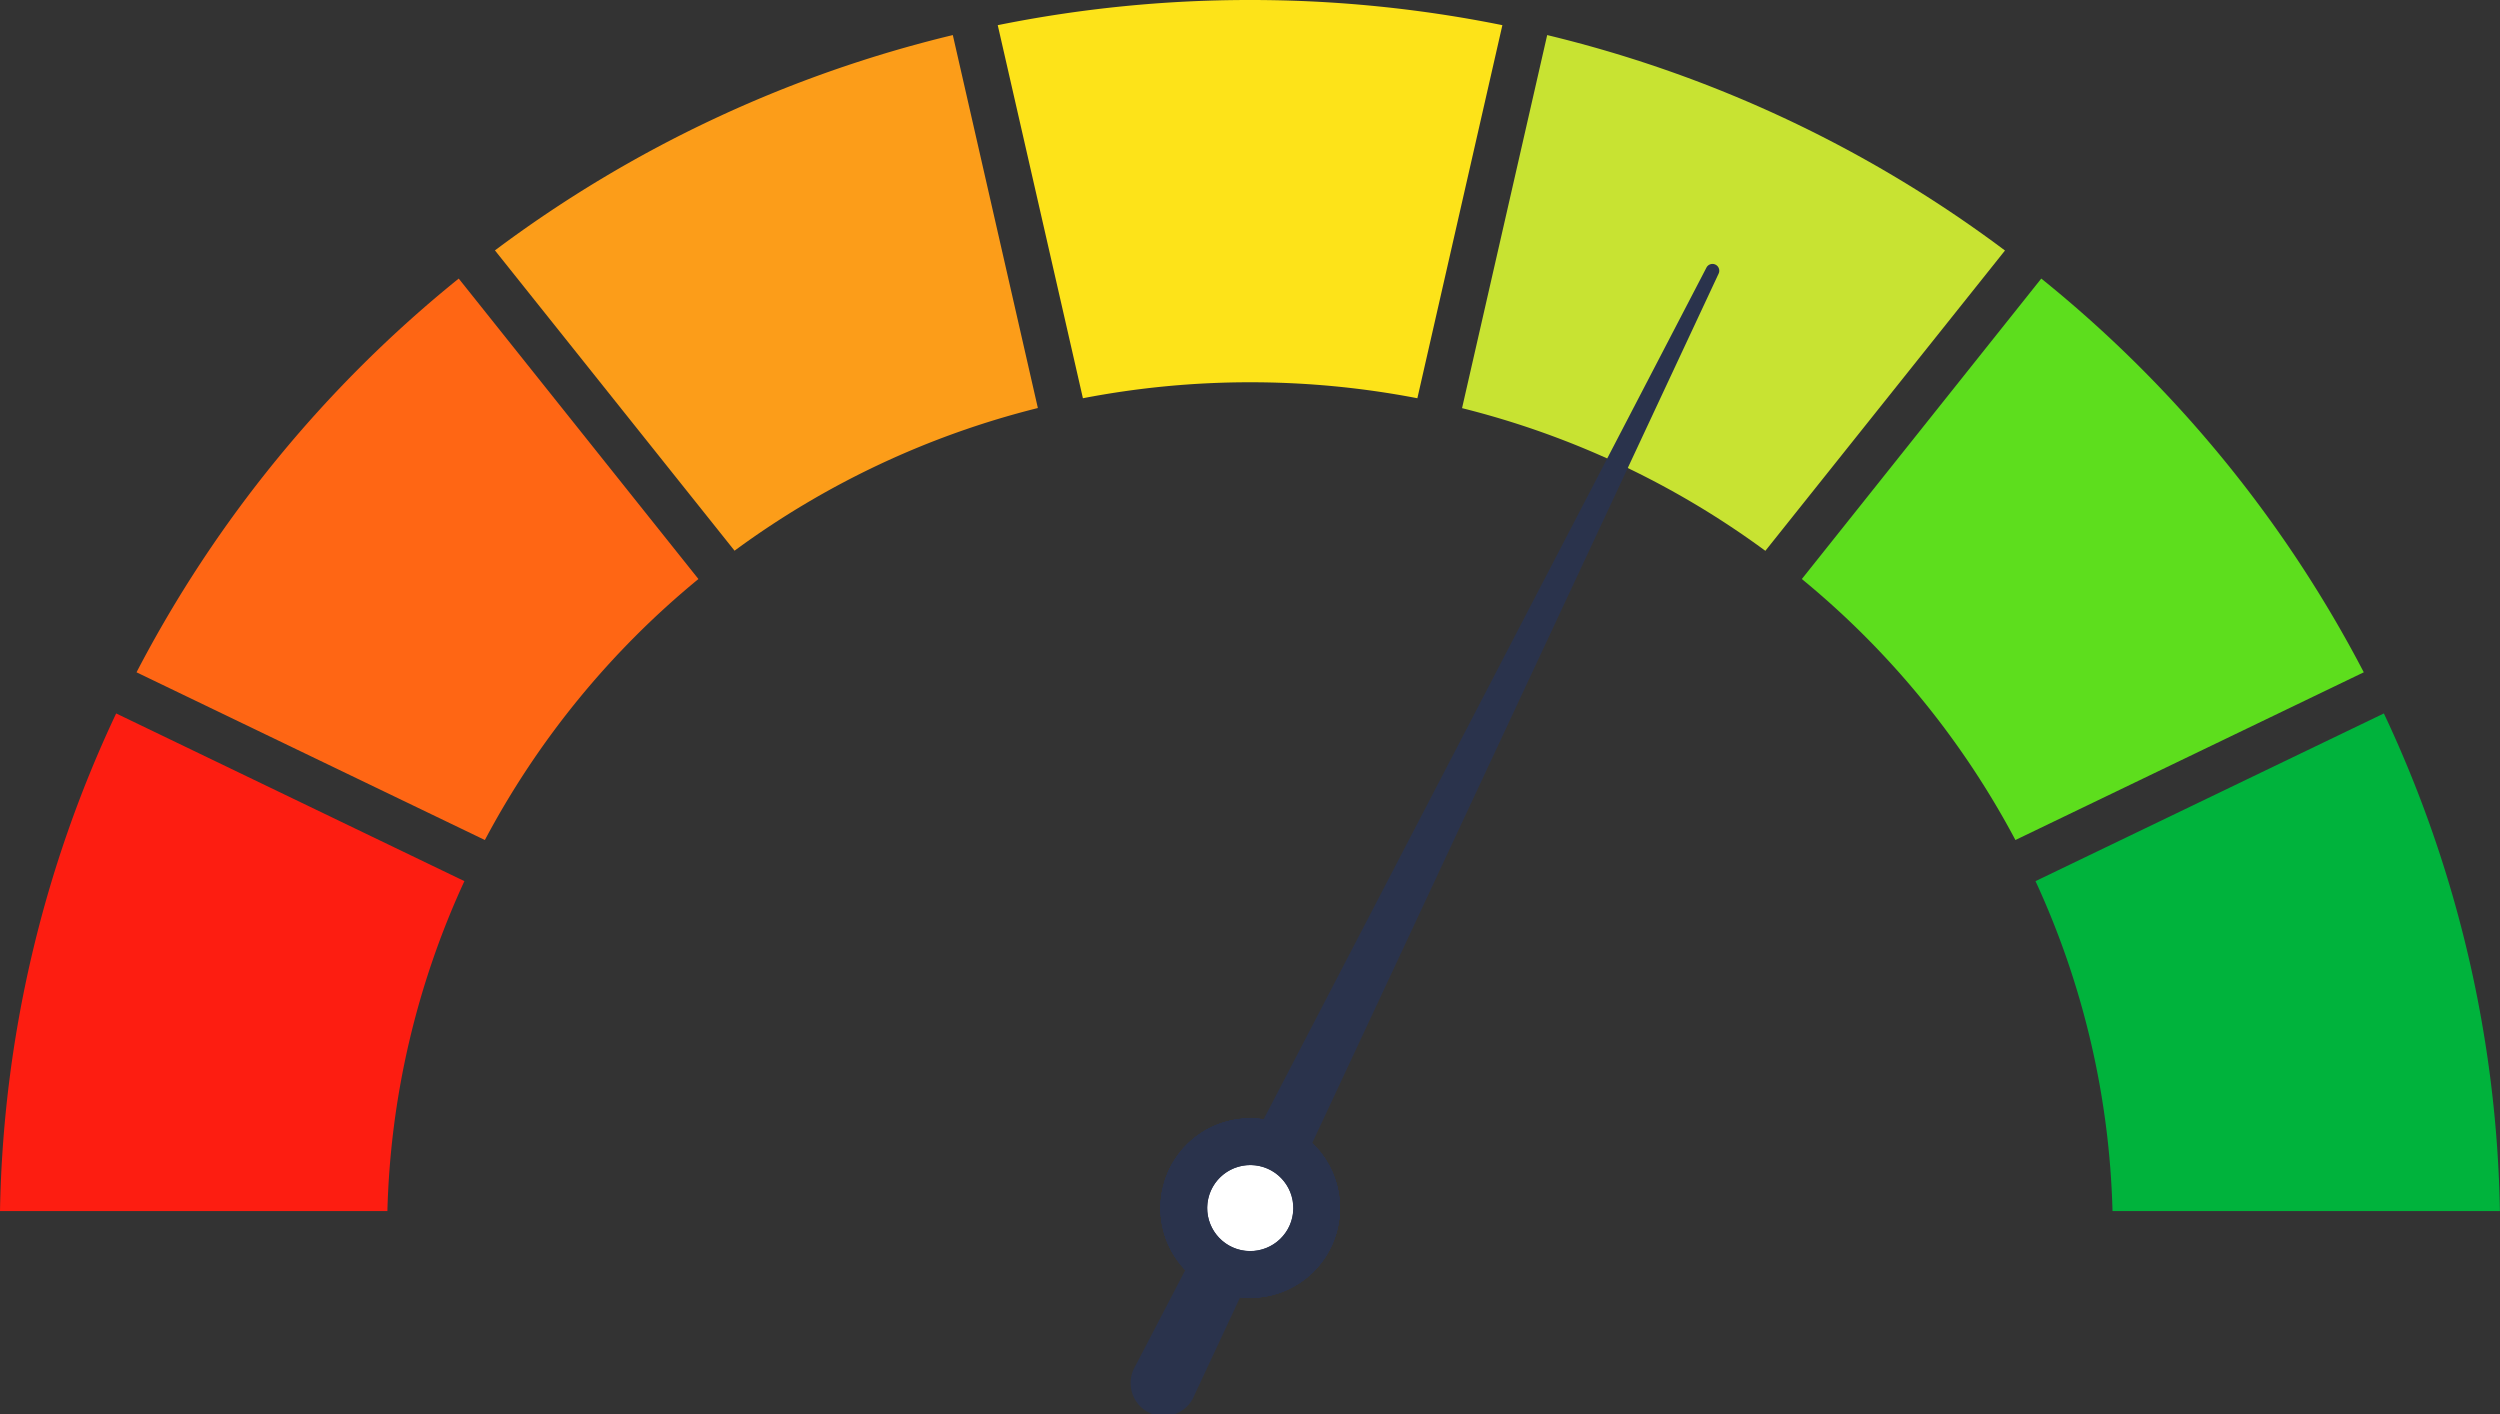
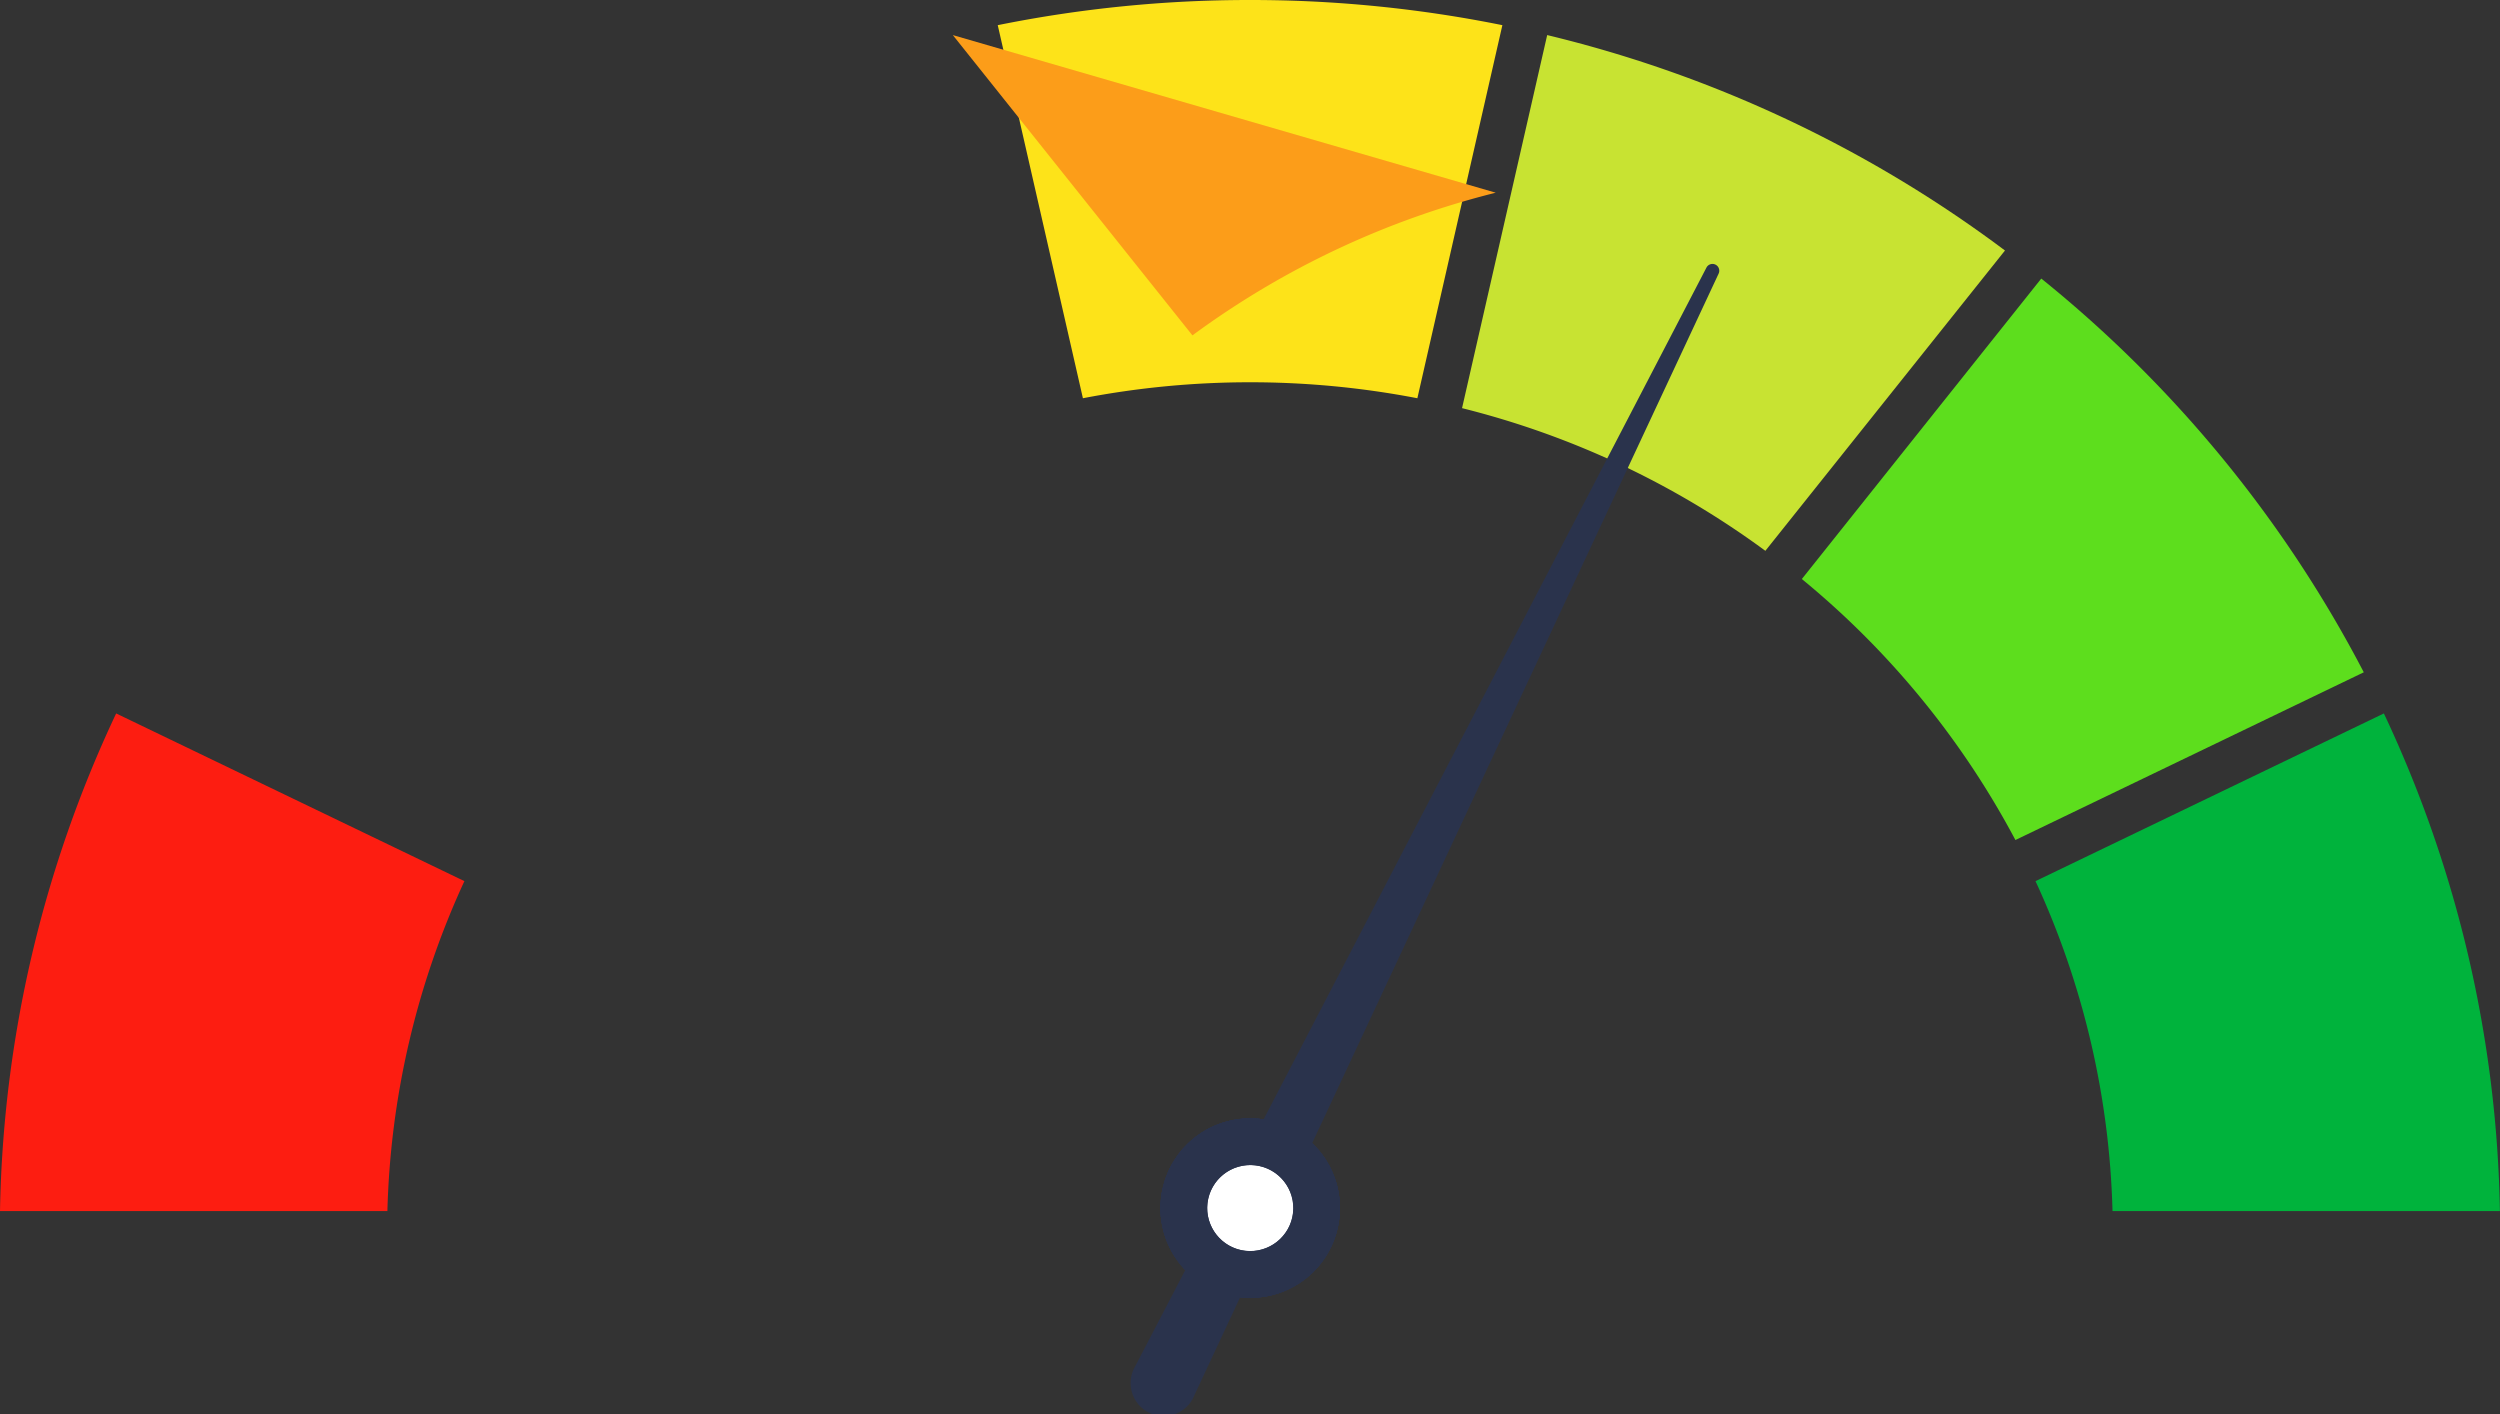
<svg xmlns="http://www.w3.org/2000/svg" width="832.48" height="470.92" viewBox="0 0 832.48 470.92">
  <rect x="0" y="0" width="832.48" height="470.92" fill="#333333" stroke="none" />
  <defs>
    <style>.cls-1{fill:#fde319;}.cls-2{fill:#ff6614;}.cls-3{fill:#c8e332;}.cls-4{fill:#00b33c;}.cls-5{fill:#fd1d11;}.cls-6{fill:#5dde1d;}.cls-7{fill:#fc9d19;}.cls-8{fill:#2a334c;}.cls-9{fill:#fff;}</style>
  </defs>
  <title>great</title>
  <g id="Layer_2" data-name="Layer 2">
    <g id="_Layer_" data-name="&lt;Layer&gt;">
      <path class="cls-1" d="M416.24,0a422.92,422.92,0,0,0-84,8.38l28.36,124.23a294.09,294.09,0,0,1,111.37,0L500.28,8.38A422.84,422.84,0,0,0,416.24,0Z" />
-       <path class="cls-2" d="M152.75,92.76A413.64,413.64,0,0,0,45.46,223.87l116,55.85a285.34,285.34,0,0,1,71.11-86.91Z" />
      <path class="cls-3" d="M515.2,11.68,486.85,135.91a287.92,287.92,0,0,1,101,47.51l79.79-100A417,417,0,0,0,515.2,11.68Z" />
      <path class="cls-4" d="M793.81,237.57l-116,55.84a279.26,279.26,0,0,1,25.64,109.86h129A404.5,404.5,0,0,0,793.81,237.57Z" />
      <path class="cls-5" d="M38.68,237.57A404.66,404.66,0,0,0,0,403.27H129a279.43,279.43,0,0,1,25.64-109.86Z" />
      <path class="cls-6" d="M679.73,92.76,600,192.81a285.52,285.52,0,0,1,71.12,86.91l116-55.85A413.81,413.81,0,0,0,679.73,92.76Z" />
-       <path class="cls-7" d="M317.28,11.68a417,417,0,0,0-152.47,71.7l79.79,100a288,288,0,0,1,101-47.51Z" />
+       <path class="cls-7" d="M317.28,11.68l79.79,100a288,288,0,0,1,101-47.51Z" />
      <path class="cls-8" d="M421.86,372.92a29.87,29.87,0,1,1-34.9,23.8A29.87,29.87,0,0,1,421.86,372.92Z" />
      <path class="cls-9" d="M419,388.2a14.31,14.31,0,1,1-16.73,11.41A14.32,14.32,0,0,1,419,388.2Z" />
-       <circle class="cls-8" cx="416.31" cy="402.27" r="29.87" transform="translate(-69.31 87.13) rotate(-11.04)" />
      <path class="cls-9" d="M425,390.88a14.32,14.32,0,1,1-20.06,2.7A14.33,14.33,0,0,1,425,390.88Z" />
      <path class="cls-8" d="M443.24,389.35a29.87,29.87,0,1,1-39.85-14A29.87,29.87,0,0,1,443.24,389.35Z" />
      <path class="cls-9" d="M429.22,396.07a14.32,14.32,0,1,1-19.1-6.71A14.33,14.33,0,0,1,429.22,396.07Z" />
      <circle class="cls-8" cx="416.31" cy="402.27" r="29.87" transform="translate(-162.51 412.2) rotate(-45)" />
-       <path class="cls-9" d="M430.63,402.34A14.32,14.32,0,1,1,416.38,388,14.31,14.31,0,0,1,430.63,402.34Z" />
      <path class="cls-8" d="M418.94,416.34a14.74,14.74,0,0,0,1.49-.37l-7.47,16-15.25,32.65a11,11,0,1,1-19.67-9.7l16.65-32,8.17-15.71A14.31,14.31,0,0,0,418.94,416.34Z" />
      <path class="cls-8" d="M572.27,91.15,436.94,380.66l-7.47,16a14.3,14.3,0,0,0-15.78-8.44,9.77,9.77,0,0,0-1.1.25l8.17-15.71L568.21,89.15a2.26,2.26,0,0,1,4.06,2Z" />
      <circle class="cls-8" cx="416.31" cy="402.27" r="29.87" transform="translate(-161.95 375.03) rotate(-41.32)" />
      <path class="cls-9" d="M429.15,408.6a14.32,14.32,0,1,1-6.5-19.17A14.31,14.31,0,0,1,429.15,408.6Z" />
      <circle class="cls-8" cx="416.31" cy="402.27" r="29.87" transform="translate(-16.3 17.58) rotate(-2.37)" />
      <circle class="cls-9" cx="416.31" cy="402.27" r="14.32" transform="translate(-31.33 769.35) rotate(-83.37)" />
      <path class="cls-8" d="M445.67,396.78a29.85,29.85,0,0,0-24.91-24,29.38,29.38,0,0,0-9.93.18,29.87,29.87,0,1,0,34.84,23.87ZM420.43,416a14.74,14.74,0,0,1-1.49.37,14.31,14.31,0,0,1-16.08-9.18,13.79,13.79,0,0,1-.63-2.27,14.32,14.32,0,0,1,10.36-16.45,9.77,9.77,0,0,1,1.1-.25A14.31,14.31,0,0,1,420.43,416Z" />
    </g>
  </g>
</svg>